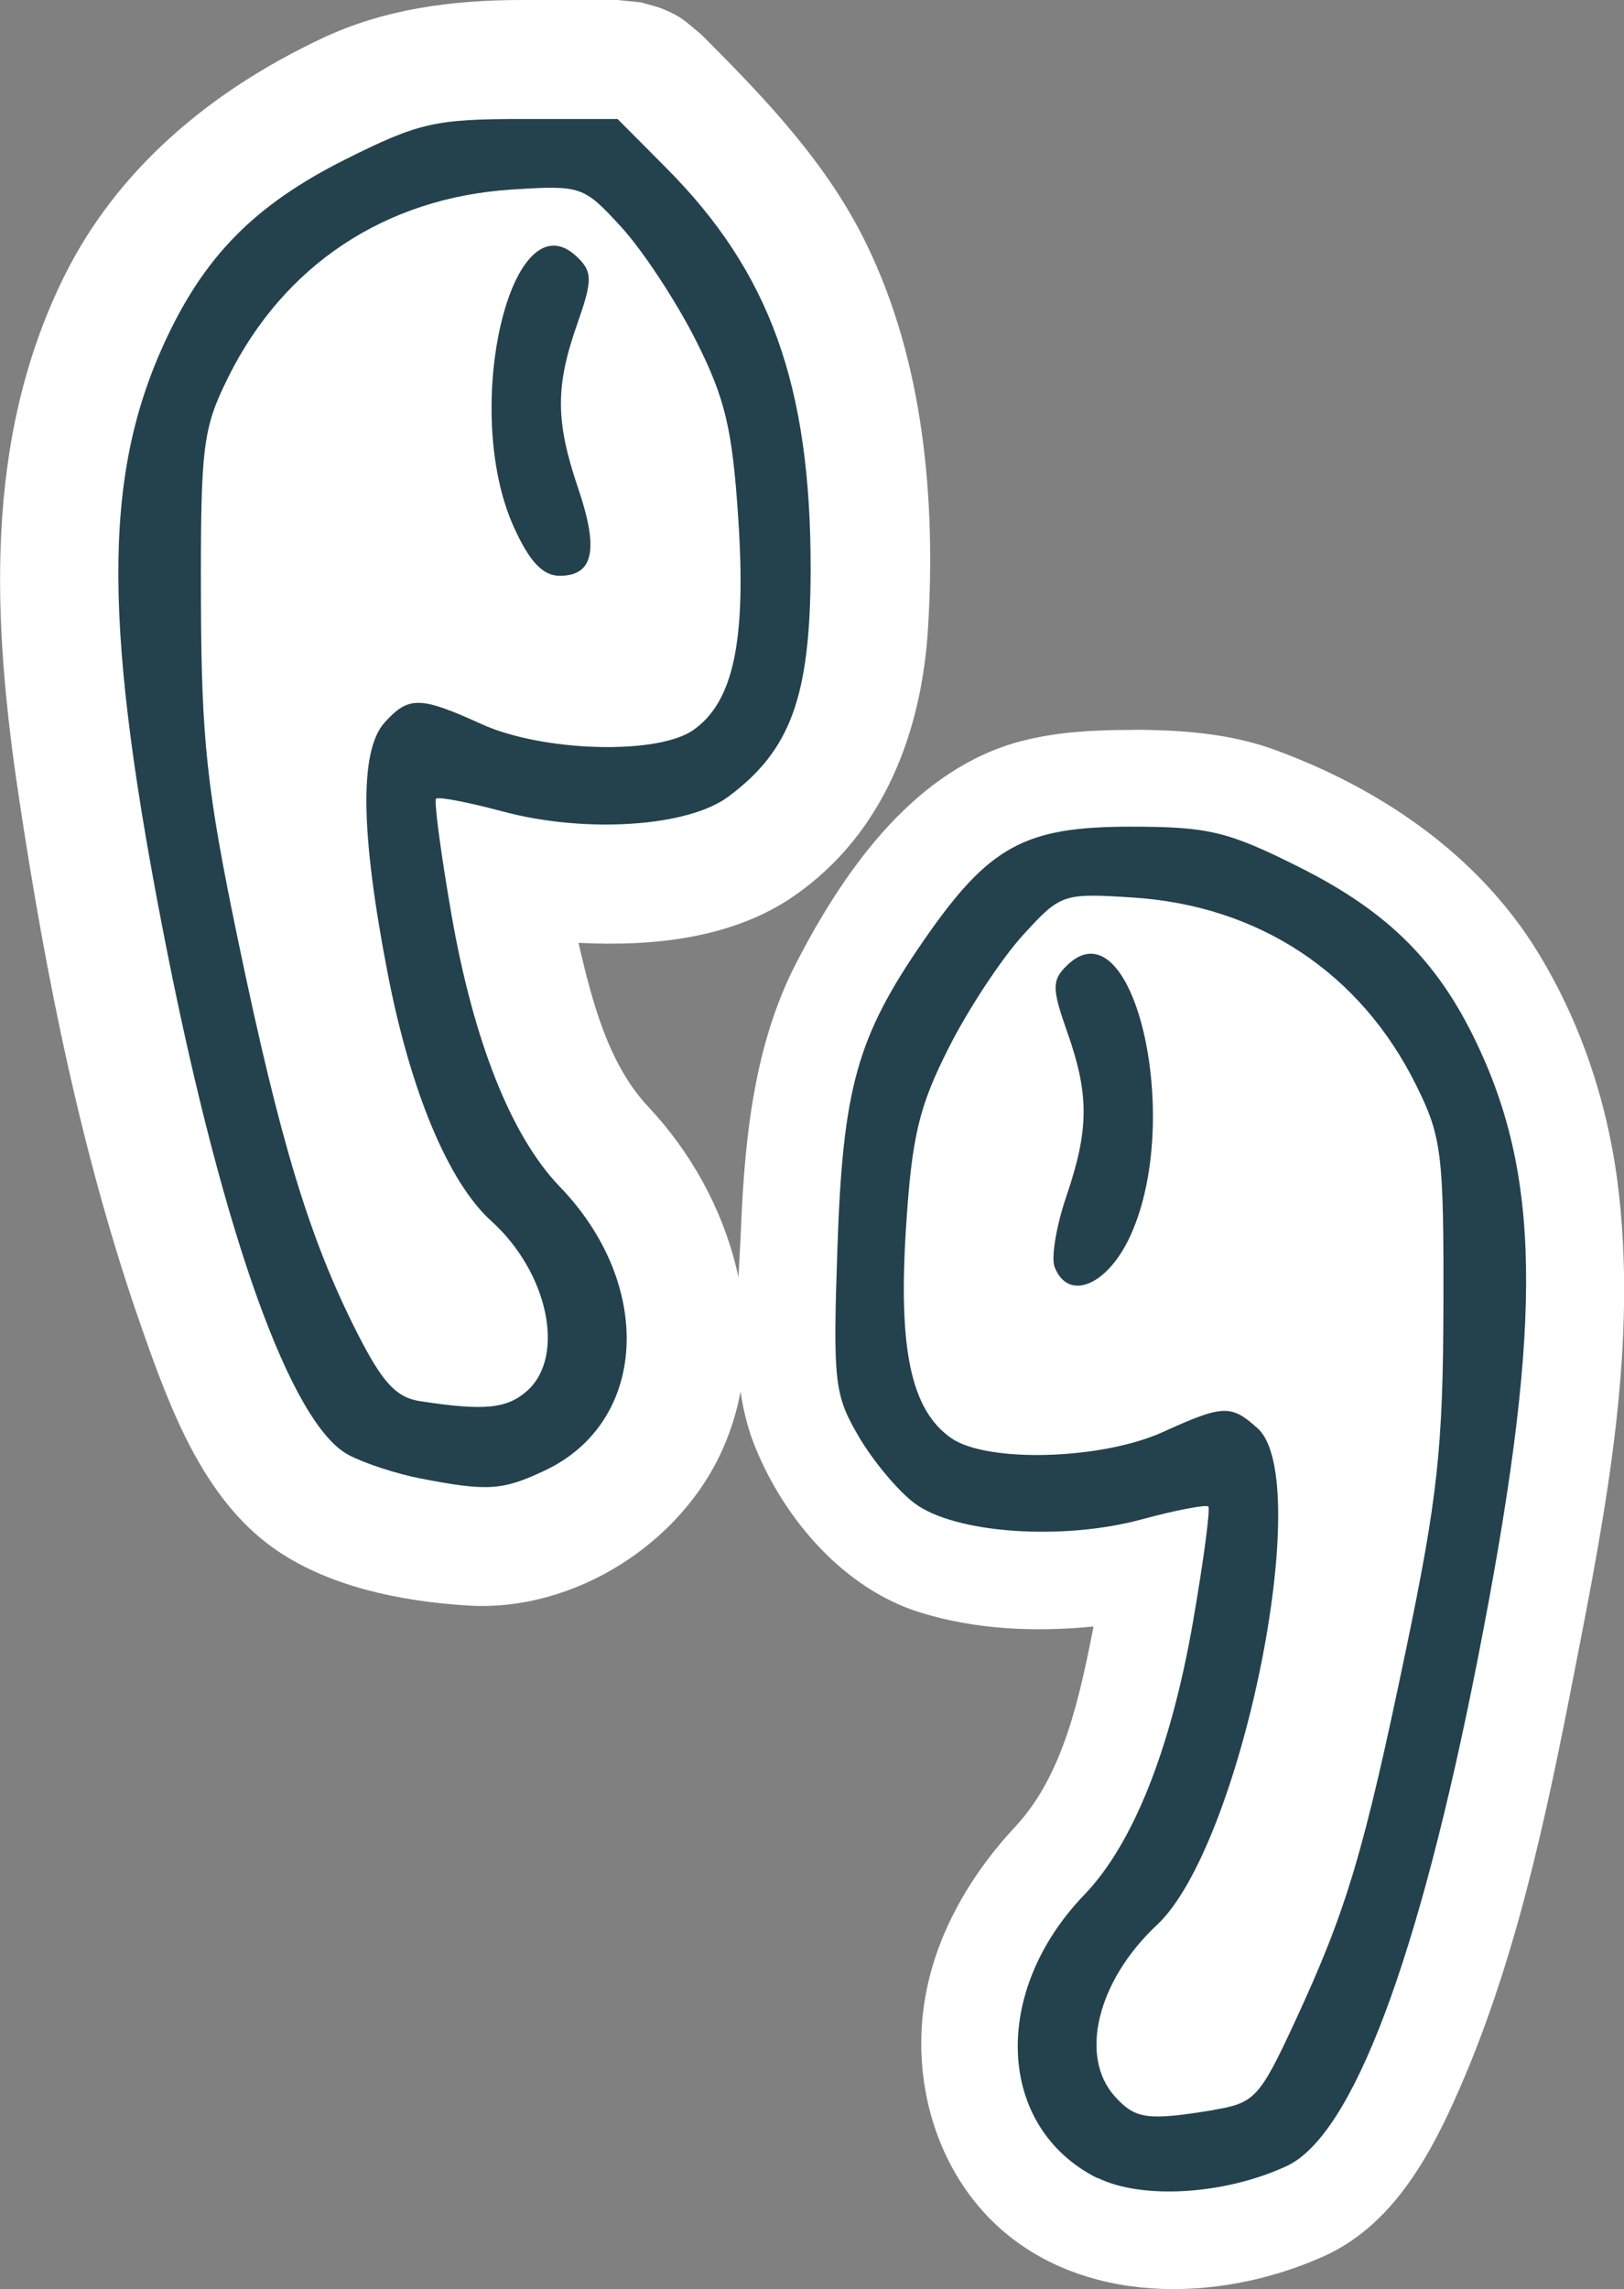
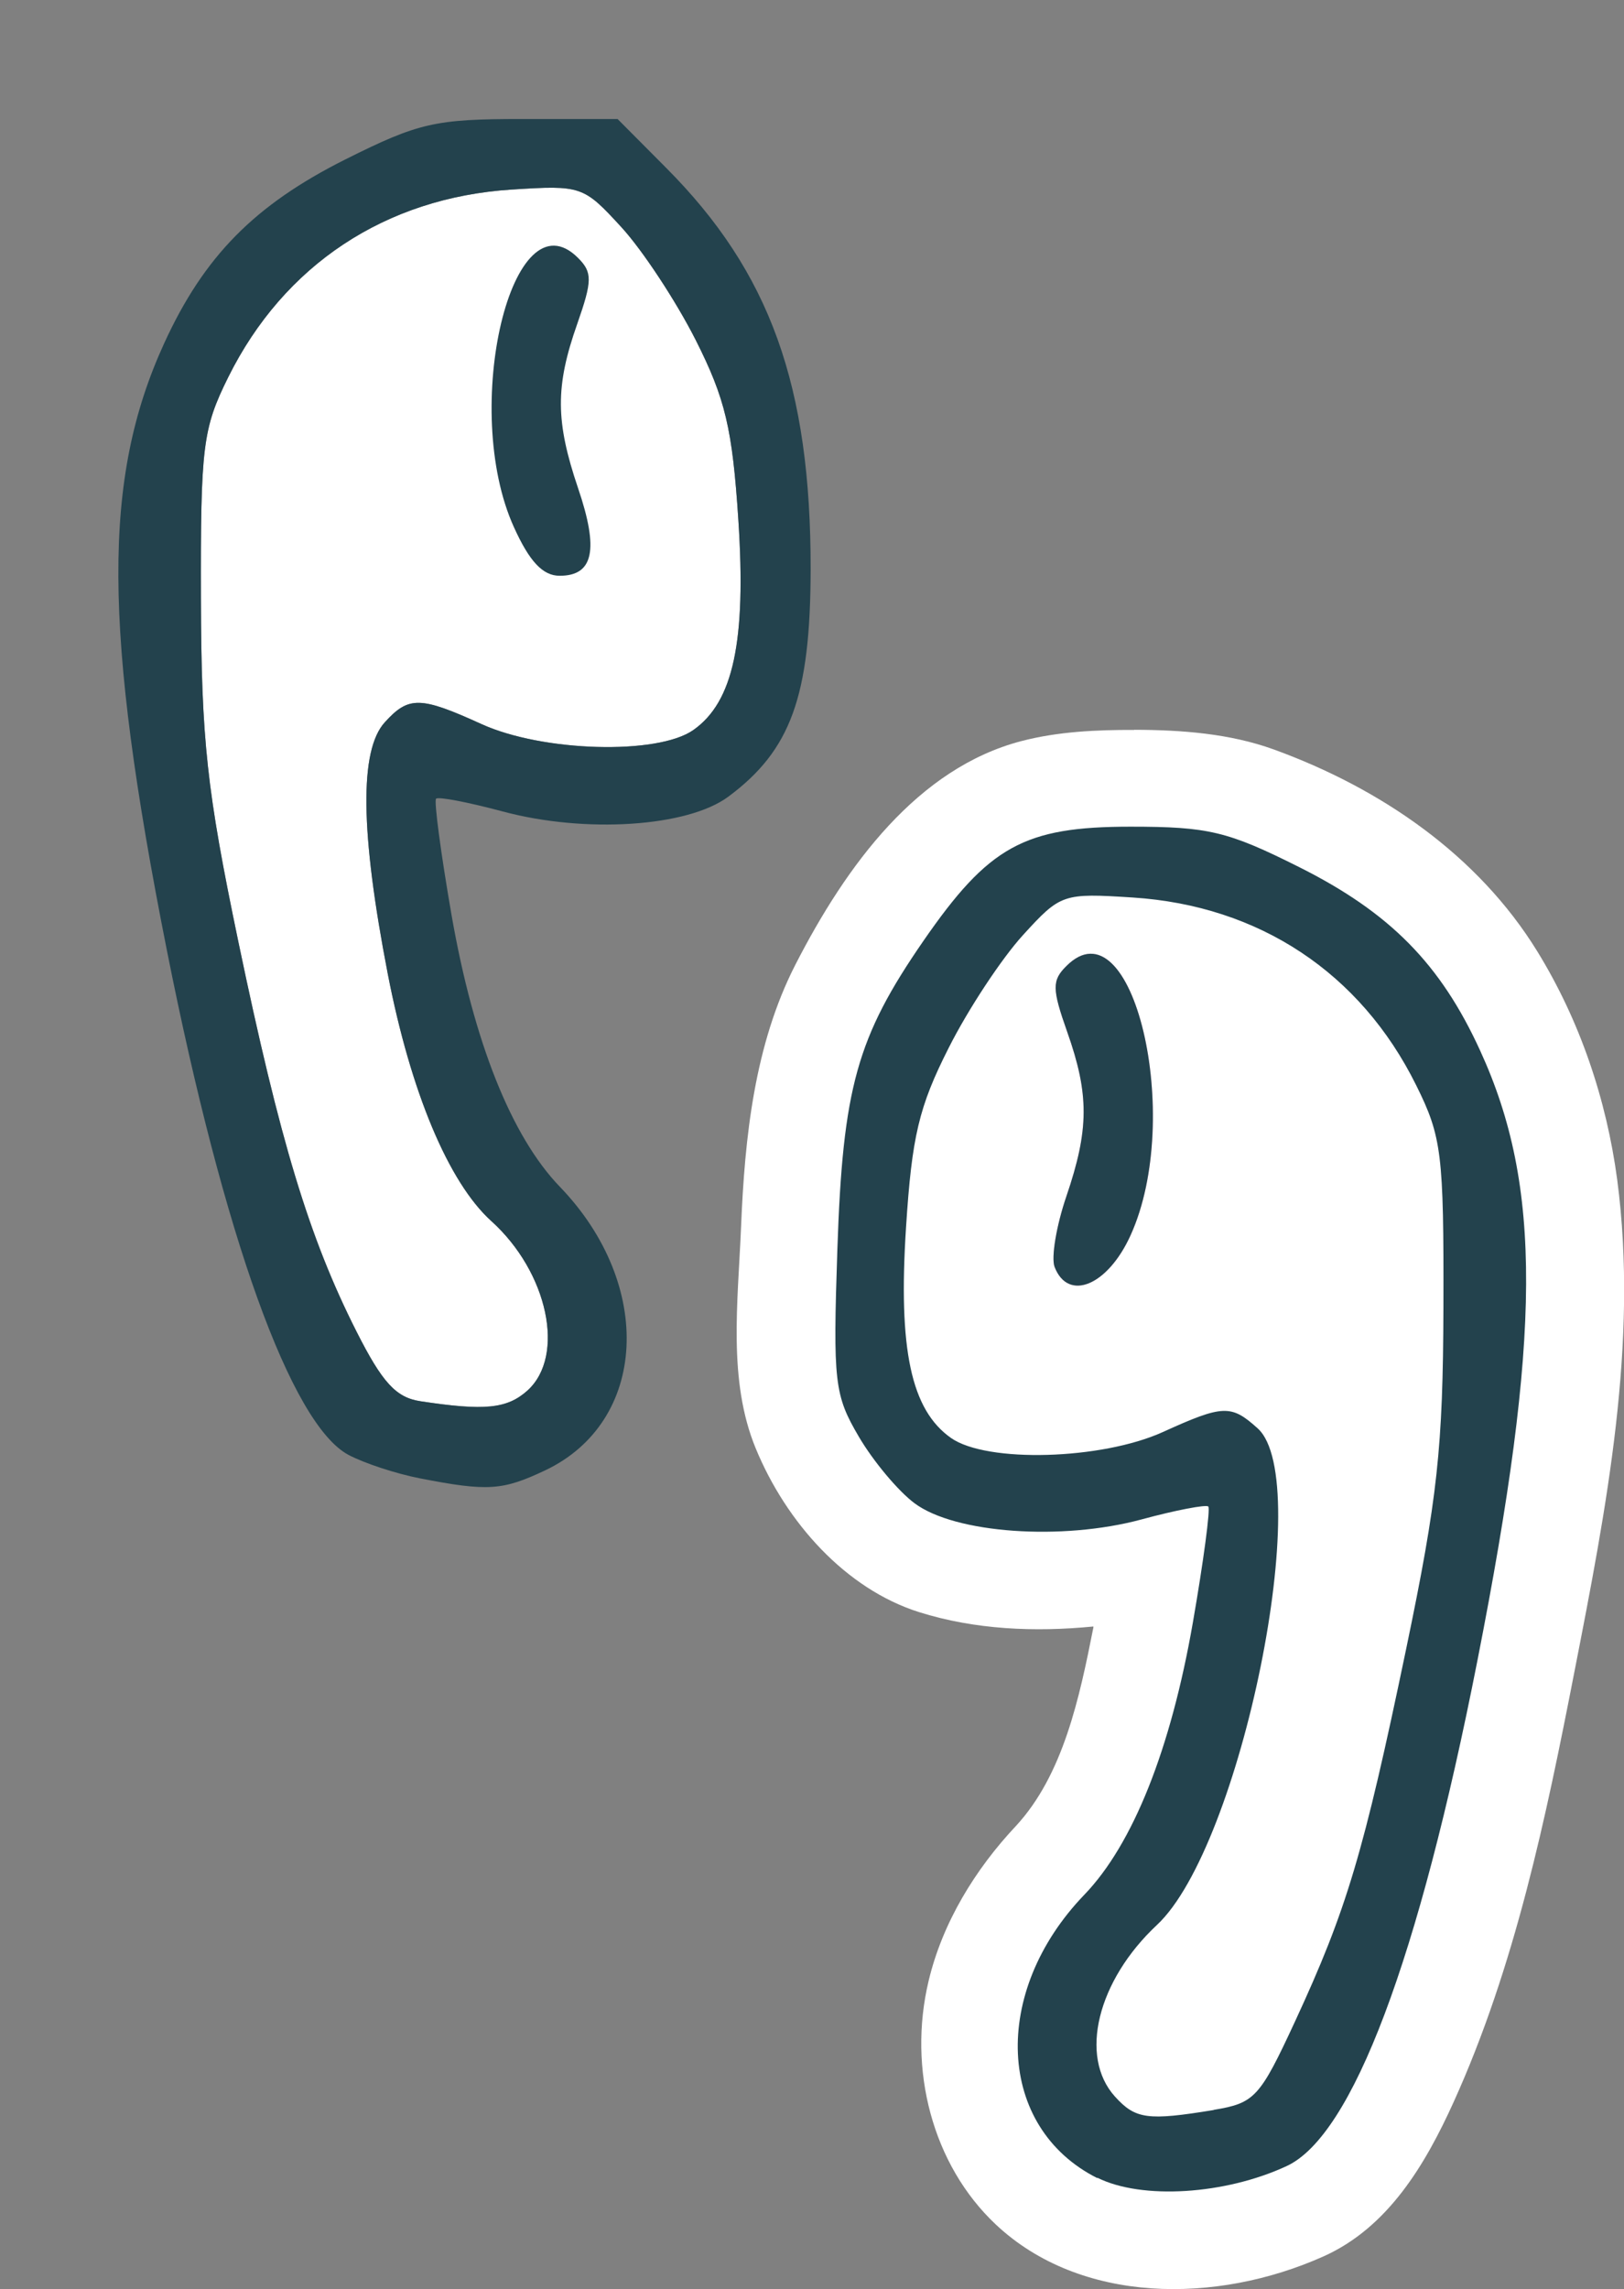
<svg xmlns="http://www.w3.org/2000/svg" id="Calque_1" data-name="Calque 1" viewBox="0 0 119.7 168.69">
  <rect x="0" y="0" width="119.7" height="168.69" fill="#808080" stroke="none" />
  <defs>
    <style>
      .cls-1 {
        fill: #f5b4d1;
      }

      .cls-1, .cls-2, .cls-3 {
        fill-rule: evenodd;
      }

      .cls-2 {
        fill: #fff;
      }

      .cls-3 {
        fill: #23424d;
      }
    </style>
  </defs>
  <path class="cls-2" d="M83.6,53.78c3.49.01,7.03.27,10.29,1.45,7.89,2.87,15.05,7.78,19.42,14.88,3.14,5.1,5.1,10.91,5.89,16.83,1.58,11.99-.8,24.22-3.15,36.23-2.11,10.84-4.39,21.77-8.91,31.74-2.11,4.65-4.84,9.23-9.57,11.36-7.92,3.55-17.92,3.53-24.17-2.34-4.69-4.41-6.5-11.46-4.96-17.93,1.02-4.31,3.44-8.25,6.44-11.44,3.49-3.77,4.69-9.47,5.71-14.63v-.07c-4.33.42-8.71.24-12.85-1.06-5.41-1.71-9.79-6.61-12.04-12.07-2.06-5-1.31-10.74-1.08-16.29.27-6.68,1-13.46,3.99-19.32,3.79-7.41,9.05-14.52,16.68-16.51,2.69-.7,5.53-.83,8.31-.82h0Z" />
-   <path class="cls-2" d="M89.46,155.48c3.02-.5,3.39-.9,5.99-6.51,3.81-8.23,5.05-12.37,8.19-27.44,2.32-11.14,2.72-14.82,2.75-25.24.03-11.26-.12-12.52-2.01-16.32-4.1-8.28-11.58-13.23-20.88-13.83-5.16-.33-5.32-.28-8.1,2.77-1.56,1.71-4.03,5.44-5.47,8.3-2.2,4.34-2.72,6.53-3.15,13.25-.58,8.98.37,13.44,3.32,15.51,2.64,1.85,11.09,1.61,15.61-.44,4.45-2.02,5.03-2.04,6.99-.27,4.26,3.85-1.21,30.78-7.42,36.59-4.4,4.11-5.77,9.7-3.1,12.65,1.51,1.67,2.41,1.79,7.29.99h0Z" />
-   <path class="cls-2" d="M47.23.17c.55.17,1.12.28,1.65.5,1.43.59,1.67.94,2.85,1.91,4.66,4.67,9.25,9.45,12.15,15.44,4.21,8.67,5.1,18.77,4.52,28.31-.46,7.49-3.2,15.08-9.88,19.7-4.46,3.08-10.25,3.74-15.88,3.45,1.01,4.39,2.23,9.01,5.18,12.12,6.22,6.64,9.15,16.61,5.53,25-3.11,7.22-11.1,12.16-18.75,11.72-5.2-.3-10.58-1.47-14.49-4.27-5.1-3.66-7.52-10.08-9.62-16.06-4.46-12.68-7.12-26.08-9.09-39.19-1.95-12.94-2.65-26.32,3.32-38.41C8.58,12.57,15.38,6.75,23.79,2.8,28.28.69,33.22,0,38.45,0h7.06c.57.06,1.14.11,1.71.17h0Z" />
  <path class="cls-2" d="M38.88,102.47c2.82-2.56,1.51-8.72-2.67-12.49-3.15-2.85-5.94-9.51-7.63-18.22-2.02-10.44-2.1-16.46-.22-18.53,1.76-1.94,2.61-1.93,7.13.13,4.51,2.05,12.97,2.29,15.61.44,2.95-2.07,3.91-6.53,3.32-15.51-.44-6.72-.96-8.91-3.15-13.25-1.45-2.86-3.91-6.6-5.47-8.3-2.79-3.04-2.94-3.1-8.1-2.77-9.29.6-16.77,5.55-20.88,13.83-1.88,3.8-2.04,5.06-2.01,16.32.03,10.42.43,14.11,2.75,25.24,3.08,14.78,5.23,21.87,8.72,28.77,1.9,3.76,2.91,4.86,4.71,5.13,4.73.72,6.38.56,7.89-.79h0Z" />
  <path class="cls-1" d="M77.73,93.36c-.26-.69.13-3.03.87-5.2,1.68-4.93,1.69-7.51.06-12.12-1.12-3.17-1.13-3.79-.06-4.85,4.87-4.88,8.69,11.12,4.73,19.84-1.68,3.71-4.6,4.92-5.6,2.33h0Z" />
-   <path class="cls-1" d="M37.88,38.85c-3.96-8.72-.14-24.72,4.73-19.84,1.06,1.06,1.05,1.68-.06,4.85-1.63,4.62-1.61,7.19.06,12.12,1.54,4.53,1.14,6.45-1.36,6.45-1.24,0-2.22-1.04-3.37-3.58h0Z" />
  <path class="cls-3" d="M80.88,160.51c-7.42-3.73-7.87-13.71-.95-20.89,3.57-3.71,6.36-10.69,7.99-20.04.79-4.54,1.3-8.39,1.14-8.56-.16-.16-2.38.26-4.92.95-5.88,1.59-13.75,1.03-16.73-1.19-1.2-.89-3.05-3.1-4.11-4.91-1.8-3.06-1.91-4.01-1.58-13.81.4-11.9,1.44-15.62,6.34-22.72,4.82-6.98,7.43-8.42,15.26-8.42,5.75,0,7.17.34,12.42,2.97,6.71,3.36,10.44,7.14,13.37,13.56,4.56,9.96,4.51,20.91-.21,44.9-4.34,22.07-9.22,35.02-14.06,37.27-4.53,2.11-10.68,2.5-13.96.86h0ZM89.46,155.48c3.02-.5,3.39-.9,5.99-6.51,3.81-8.23,5.05-12.37,8.19-27.44,2.32-11.14,2.72-14.82,2.75-25.24.03-11.26-.12-12.52-2.01-16.32-4.1-8.28-11.58-13.23-20.88-13.83-5.16-.33-5.32-.28-8.1,2.77-1.56,1.71-4.03,5.44-5.47,8.3-2.2,4.34-2.72,6.53-3.15,13.25-.58,8.98.37,13.44,3.32,15.51,2.64,1.85,11.09,1.61,15.61-.44,4.45-2.02,5.03-2.04,6.99-.27,4.26,3.85-1.21,30.78-7.42,36.59-4.4,4.11-5.77,9.7-3.1,12.65,1.51,1.67,2.41,1.79,7.29.99h0ZM30.94,108.94c-1.75-.34-4.12-1.12-5.26-1.73-4.22-2.26-9.19-16.09-13.38-37.18-4.71-23.73-4.76-34.76-.2-44.73,2.94-6.42,6.67-10.2,13.37-13.56,5.38-2.69,6.6-2.97,12.99-2.97h7.06l3.56,3.58c7.68,7.7,10.69,16.08,10.67,29.63-.02,9.33-1.46,13.31-6.07,16.73-3,2.23-10.54,2.72-16.62,1.09-2.54-.68-4.76-1.11-4.92-.94-.16.16.35,4.01,1.14,8.56,1.63,9.34,4.41,16.33,7.99,20.04,6.98,7.24,6.46,17.31-1.08,20.89-3.15,1.49-4.23,1.57-9.25.59h0ZM38.88,102.47c2.82-2.56,1.51-8.72-2.67-12.49-3.15-2.85-5.94-9.51-7.63-18.22-2.02-10.44-2.1-16.46-.22-18.53,1.76-1.94,2.61-1.93,7.13.13,4.51,2.05,12.97,2.29,15.61.44,2.95-2.07,3.91-6.53,3.32-15.51-.44-6.72-.96-8.91-3.15-13.25-1.45-2.86-3.91-6.6-5.47-8.3-2.79-3.04-2.94-3.1-8.1-2.77-9.29.6-16.77,5.55-20.88,13.83-1.88,3.8-2.04,5.06-2.01,16.32.03,10.42.43,14.11,2.75,25.24,3.08,14.78,5.23,21.87,8.72,28.77,1.9,3.76,2.91,4.86,4.71,5.13,4.73.72,6.38.56,7.89-.79h0ZM77.73,93.36c-.26-.69.13-3.03.87-5.2,1.68-4.93,1.69-7.51.06-12.12-1.12-3.17-1.13-3.79-.06-4.85,4.87-4.88,8.69,11.12,4.73,19.84-1.68,3.71-4.6,4.92-5.6,2.33h0ZM37.88,38.85c-3.96-8.72-.14-24.72,4.73-19.84,1.06,1.06,1.05,1.68-.06,4.85-1.63,4.62-1.61,7.19.06,12.12,1.54,4.53,1.14,6.45-1.36,6.45-1.24,0-2.22-1.04-3.37-3.58h0Z" />
</svg>